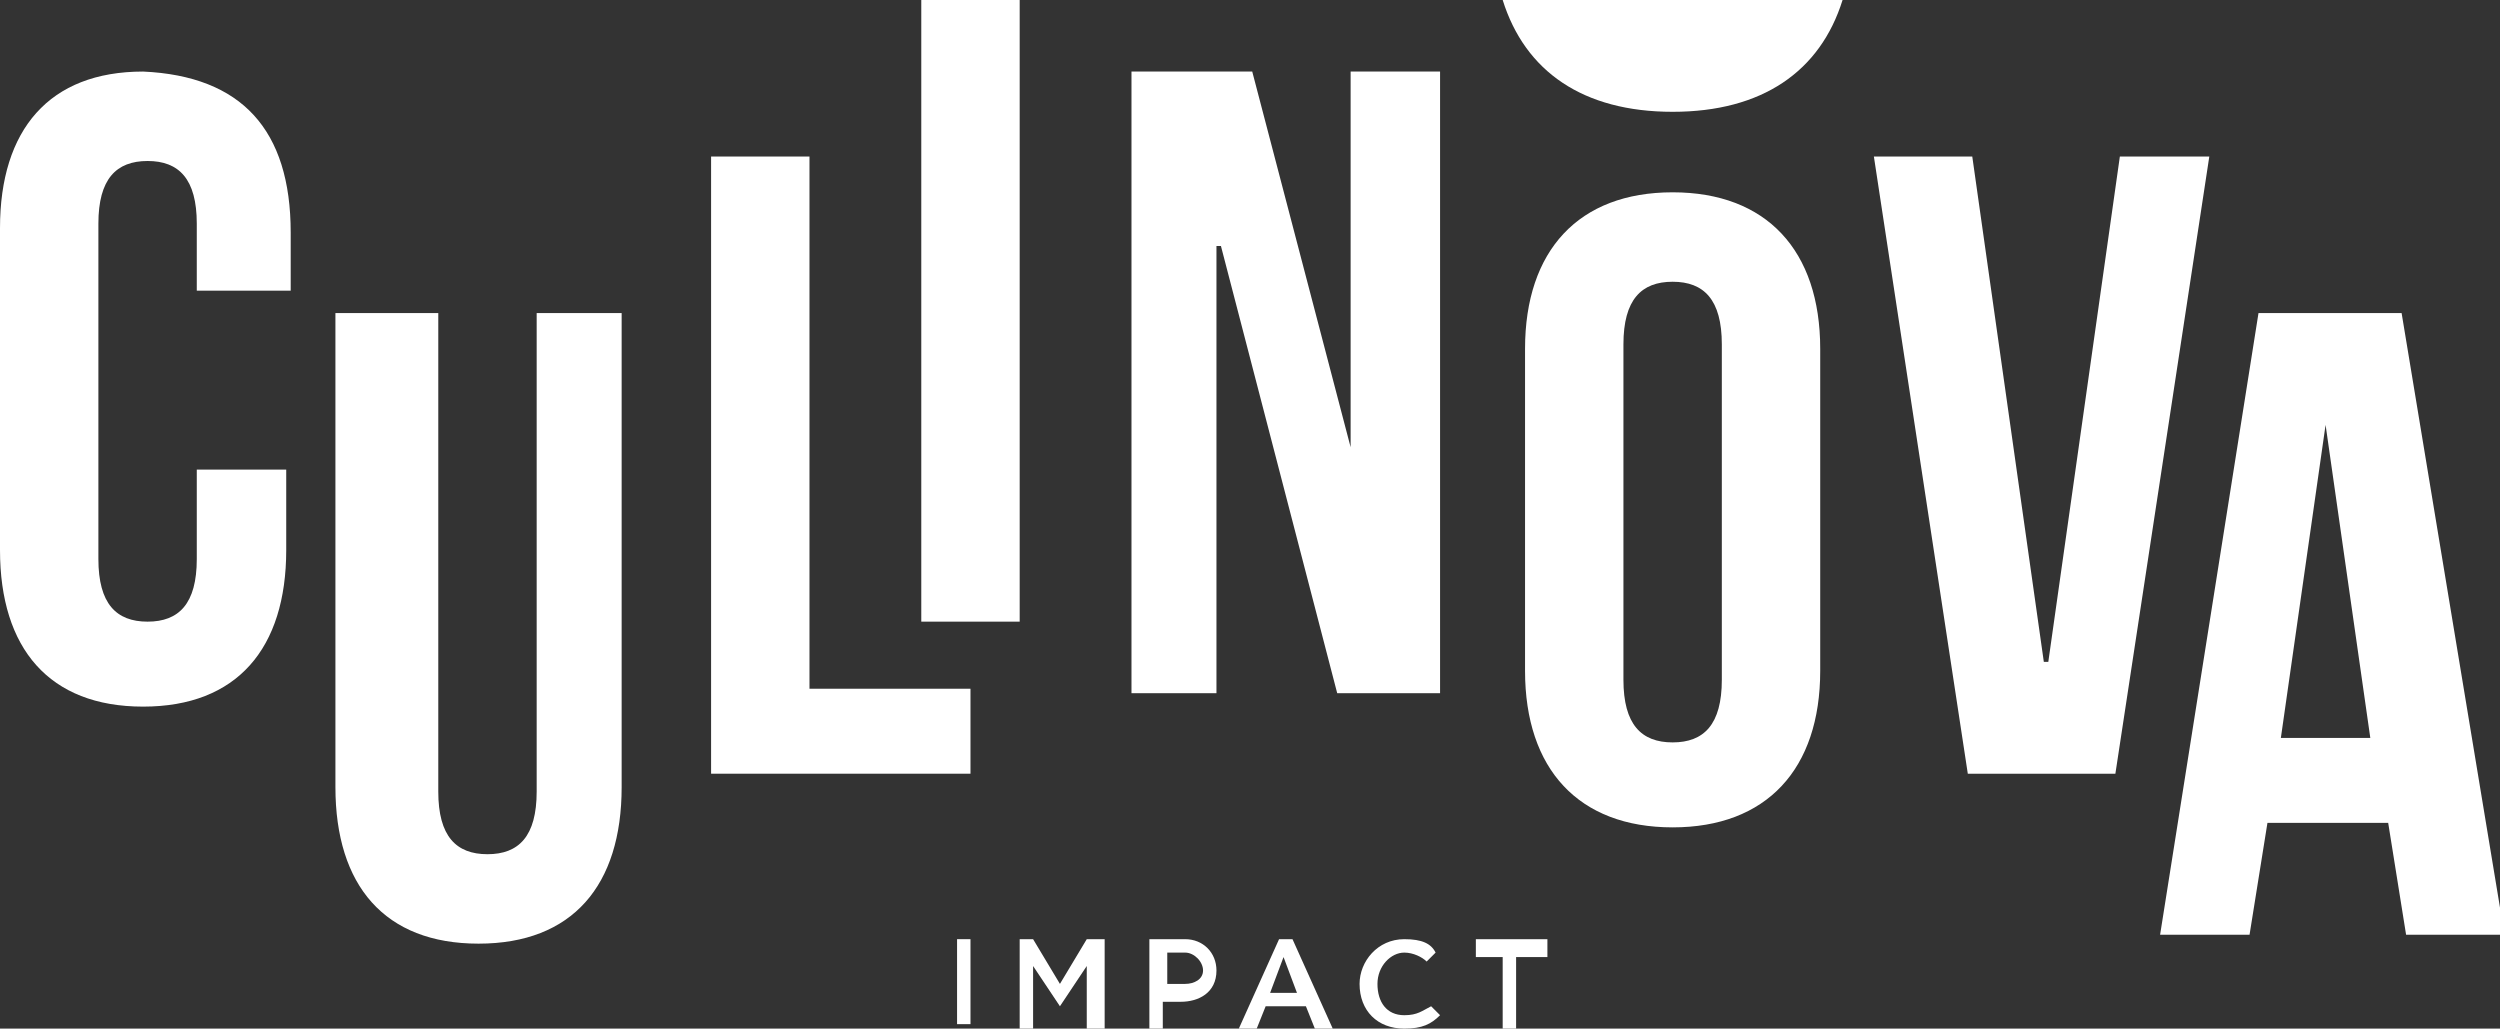
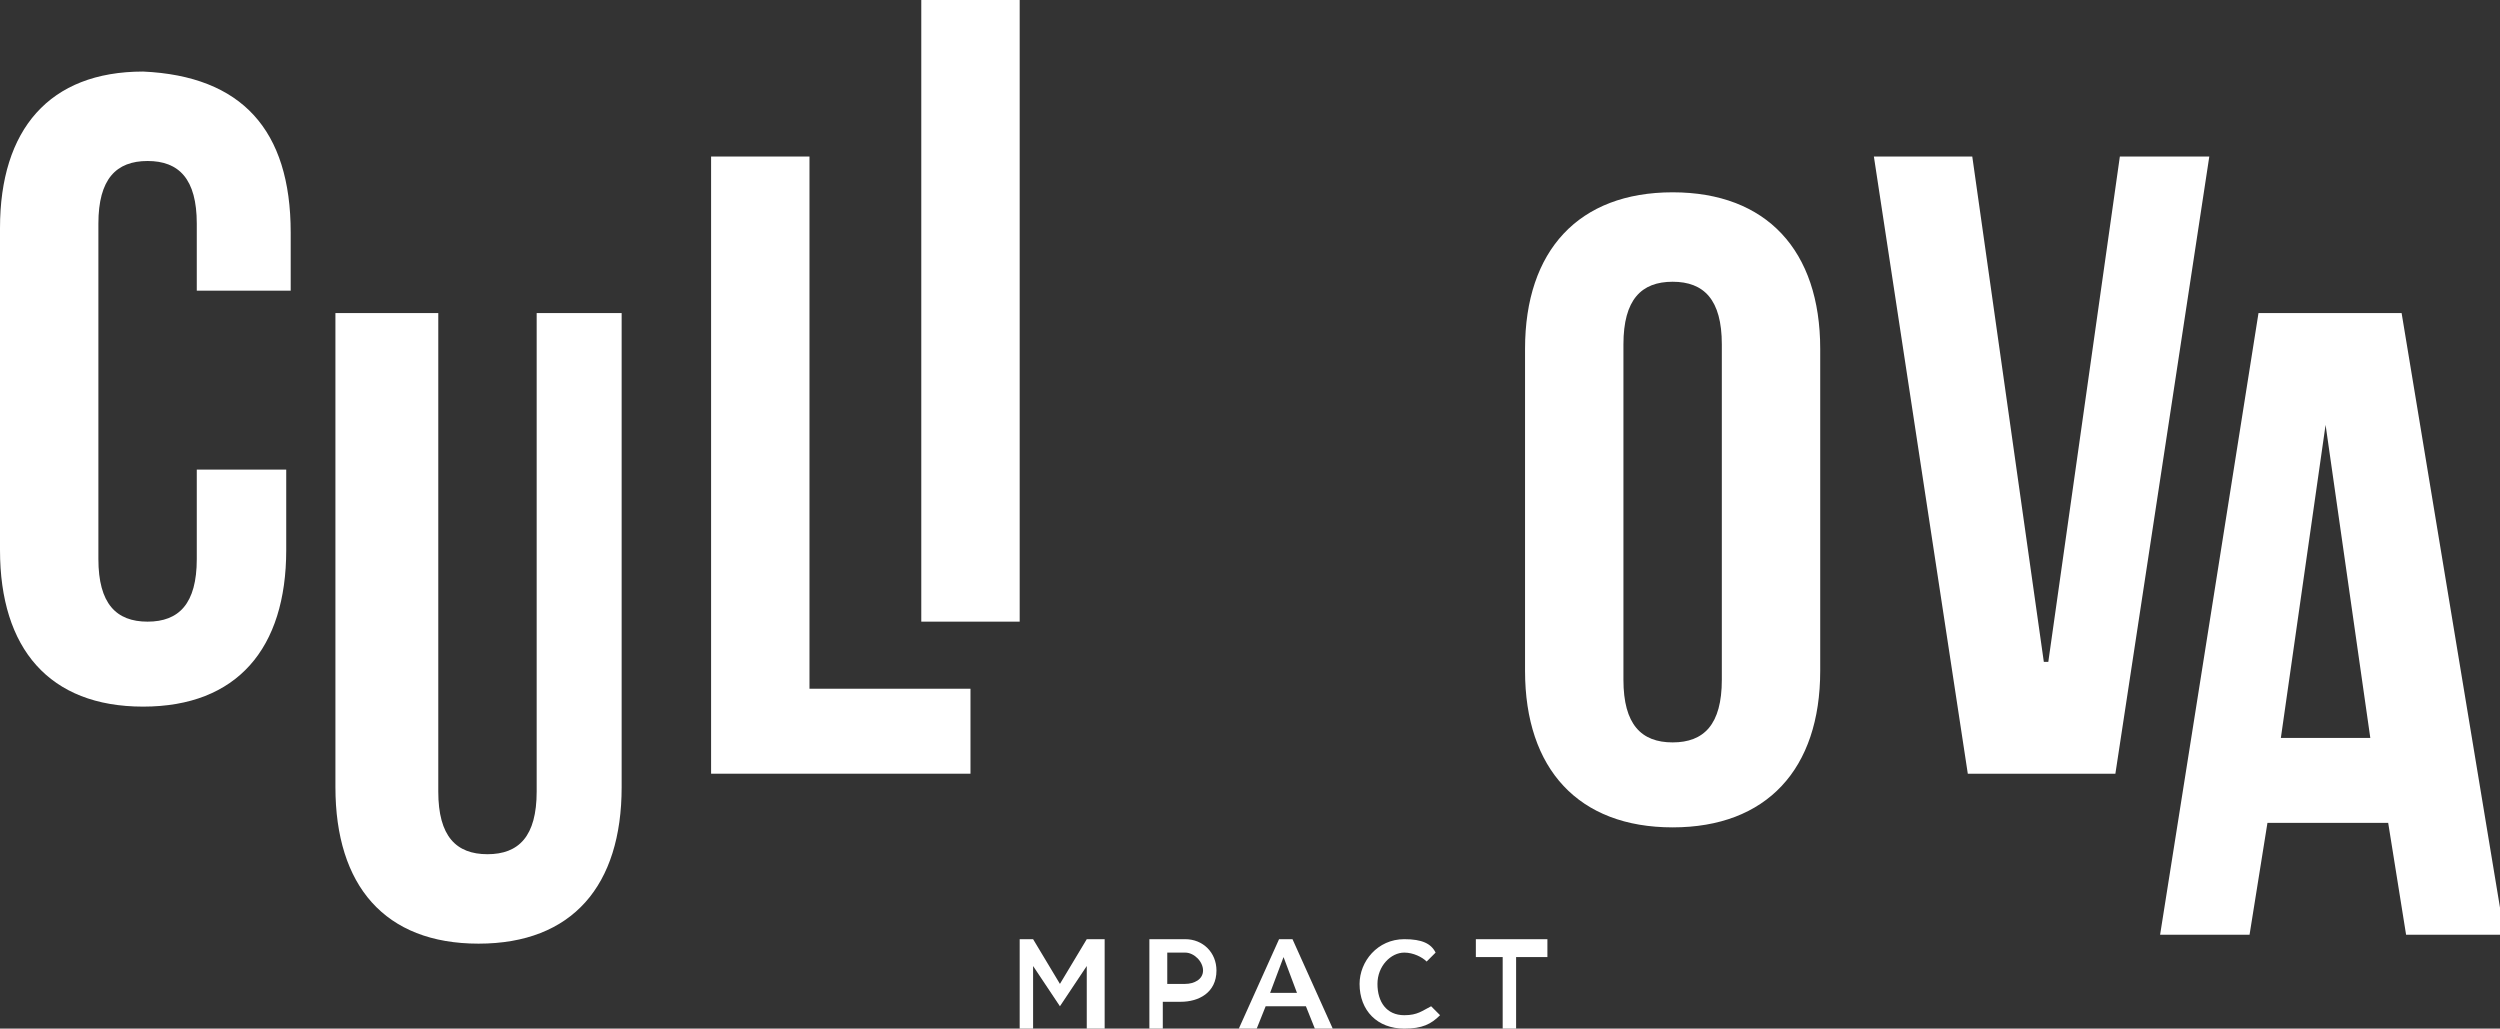
<svg xmlns="http://www.w3.org/2000/svg" version="1.1" id="Layer_1" x="0px" y="0px" width="55.9px" height="23px" viewBox="0 0 55.9 23" style="enable-background:new 0 0 55.9 23;" xml:space="preserve">
  <rect x="0" y="0" width="55.9" height="23" fill="#333333" stroke="none" />
  <style type="text/css">
	.st0{fill:#FFFFFF;}
</style>
  <g>
-     <rect x="21.4" y="21" class="st0" width="0.3" height="1.9" />
    <polygon class="st0" points="23.7,22 23.1,21 22.8,21 22.8,23 23.1,23 23.1,21.6 23.7,22.5 23.7,22.5 24.3,21.6 24.3,23 24.7,23    24.7,21 24.3,21  " />
    <path class="st0" d="M26.5,21h-0.8V23h0.3v-0.6h0.4c0.4,0,0.8-0.2,0.8-0.7l0,0C27.2,21.3,26.9,21,26.5,21z M26.9,21.7   c0,0.2-0.2,0.3-0.4,0.3h-0.4v-0.7h0.4C26.7,21.3,26.9,21.5,26.9,21.7L26.9,21.7L26.9,21.7z" />
    <path class="st0" d="M28.6,21l-0.9,2h0.4l0.2-0.5h0.9l0.2,0.5h0.4l-0.9-2H28.6L28.6,21z M28.4,22.2l0.3-0.8l0.3,0.8H28.4L28.4,22.2   z" />
    <path class="st0" d="M31.4,22.7c-0.4,0-0.6-0.3-0.6-0.7l0,0c0-0.4,0.3-0.7,0.6-0.7c0.2,0,0.4,0.1,0.5,0.2l0.2-0.2   C32,21.1,31.8,21,31.4,21c-0.6,0-1,0.5-1,1l0,0c0,0.6,0.4,1,1,1c0.4,0,0.6-0.1,0.8-0.3L32,22.5C31.8,22.6,31.7,22.7,31.4,22.7   L31.4,22.7z" />
    <polygon class="st0" points="33,21.4 33.6,21.4 33.6,23 33.9,23 33.9,21.4 34.6,21.4 34.6,21 33,21  " />
    <path class="st0" d="M3.2,1.6C1.1,1.6,0,2.9,0,5.1v7.2c0,2.2,1.1,3.5,3.2,3.5s3.2-1.3,3.2-3.5v-1.8H4.4v2c0,1-0.4,1.4-1.1,1.4   s-1.1-0.4-1.1-1.4V5c0-1,0.4-1.4,1.1-1.4S4.4,4,4.4,5v1.5h2.1V5.2C6.5,2.9,5.4,1.7,3.2,1.6L3.2,1.6z" />
    <path class="st0" d="M12,17.7c0,1-0.4,1.4-1.1,1.4s-1.1-0.4-1.1-1.4V7H7.5v10.6c0,2.2,1.1,3.5,3.2,3.5s3.2-1.3,3.2-3.5V7H12V17.7   L12,17.7z" />
    <polygon class="st0" points="21.7,15.4 18.1,15.4 18.1,3.5 15.9,3.5 15.9,17.3 21.7,17.3  " />
    <rect x="20.6" class="st0" width="2.2" height="13.9" />
-     <polygon class="st0" points="32.2,1.6 30.2,1.6 30.2,10 30.2,10 28,1.6 25.3,1.6 25.3,15.5 27.2,15.5 27.2,5.5 27.3,5.5 29.9,15.5    32.2,15.5  " />
    <path class="st0" d="M37.4,4.3c-2.1,0-3.3,1.3-3.3,3.5V15c0,2.2,1.2,3.5,3.3,3.5s3.3-1.3,3.3-3.5V7.8C40.7,5.6,39.5,4.3,37.4,4.3z    M38.5,15.2c0,1-0.4,1.4-1.1,1.4s-1.1-0.4-1.1-1.4V7.7c0-1,0.4-1.4,1.1-1.4s1.1,0.4,1.1,1.4C38.5,7.7,38.5,15.2,38.5,15.2z" />
    <polygon class="st0" points="47.4,3.5 45.8,14.8 45.7,14.8 44.1,3.5 41.9,3.5 44,17.3 47.3,17.3 49.4,3.5  " />
    <path class="st0" d="M53.7,7h-3.2l-2.2,13.9h2l0.4-2.5h2.7l0.4,2.5h2.2L53.7,7L53.7,7z M51,16.5l1-7h0l1,7H51z" />
-     <path class="st0" d="M37.4,2.5c2,0,3.3-0.9,3.8-2.5h-7.6C34.1,1.6,35.4,2.5,37.4,2.5L37.4,2.5z" />
  </g>
</svg>